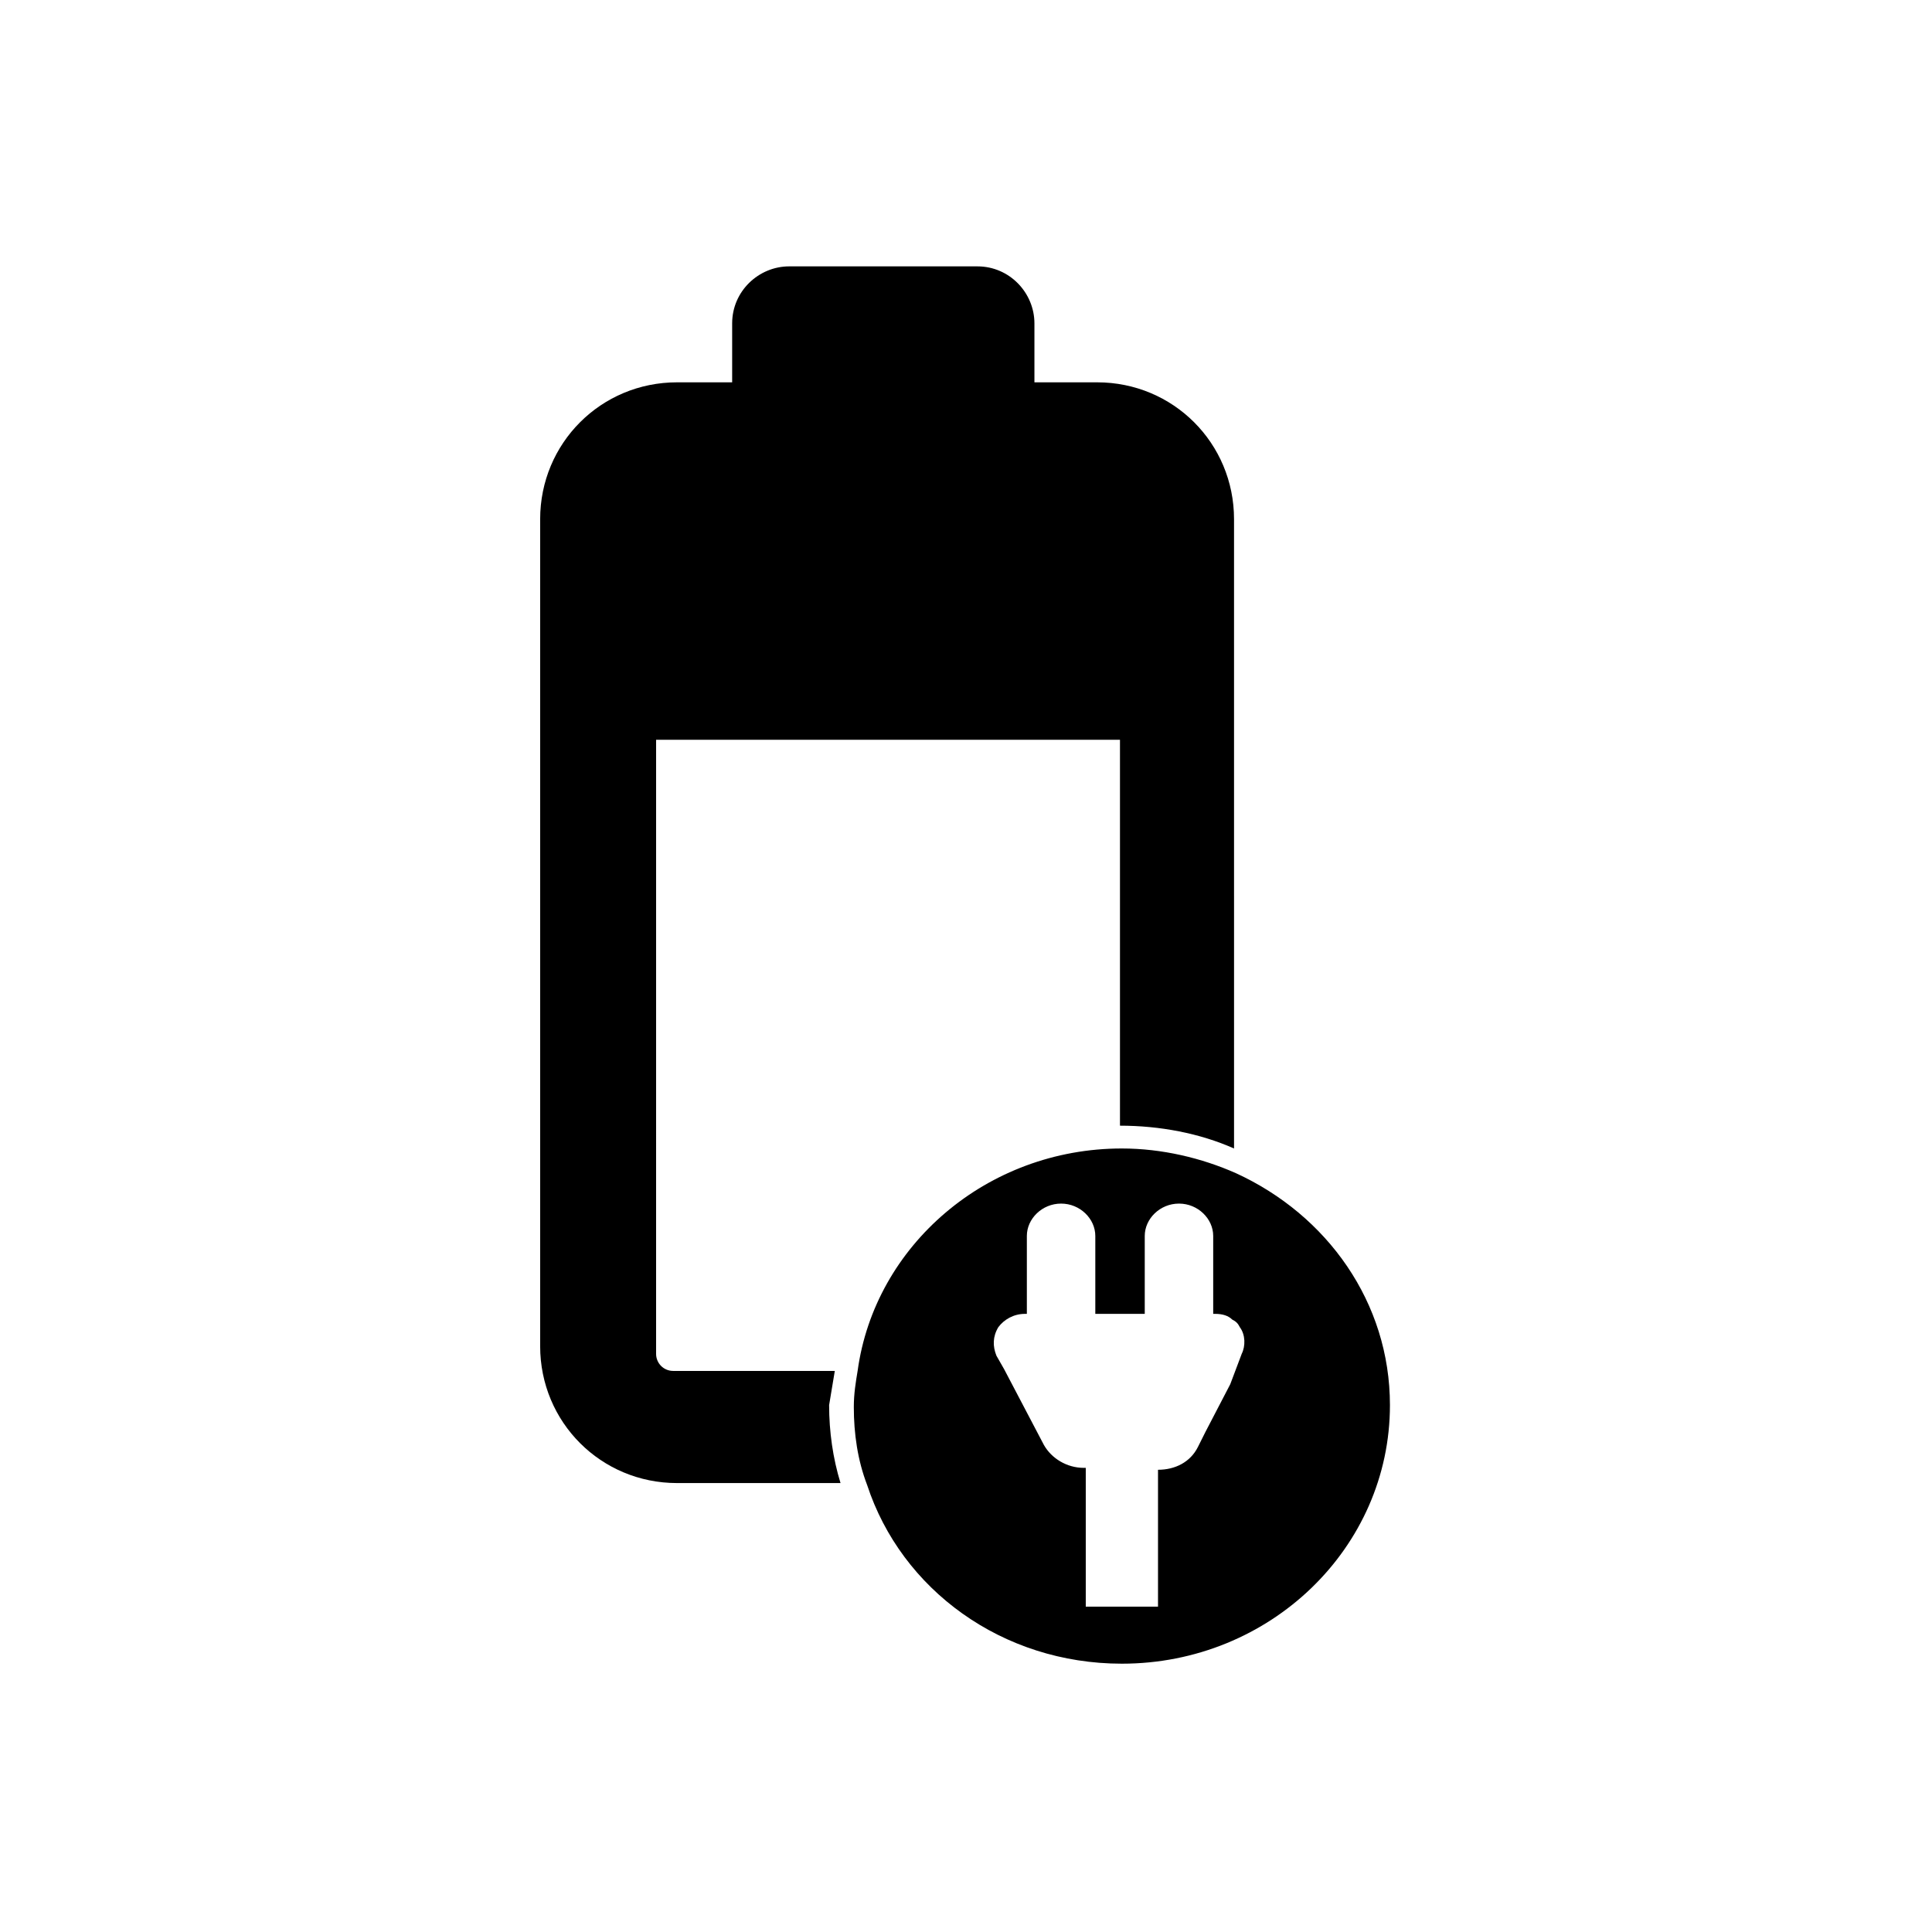
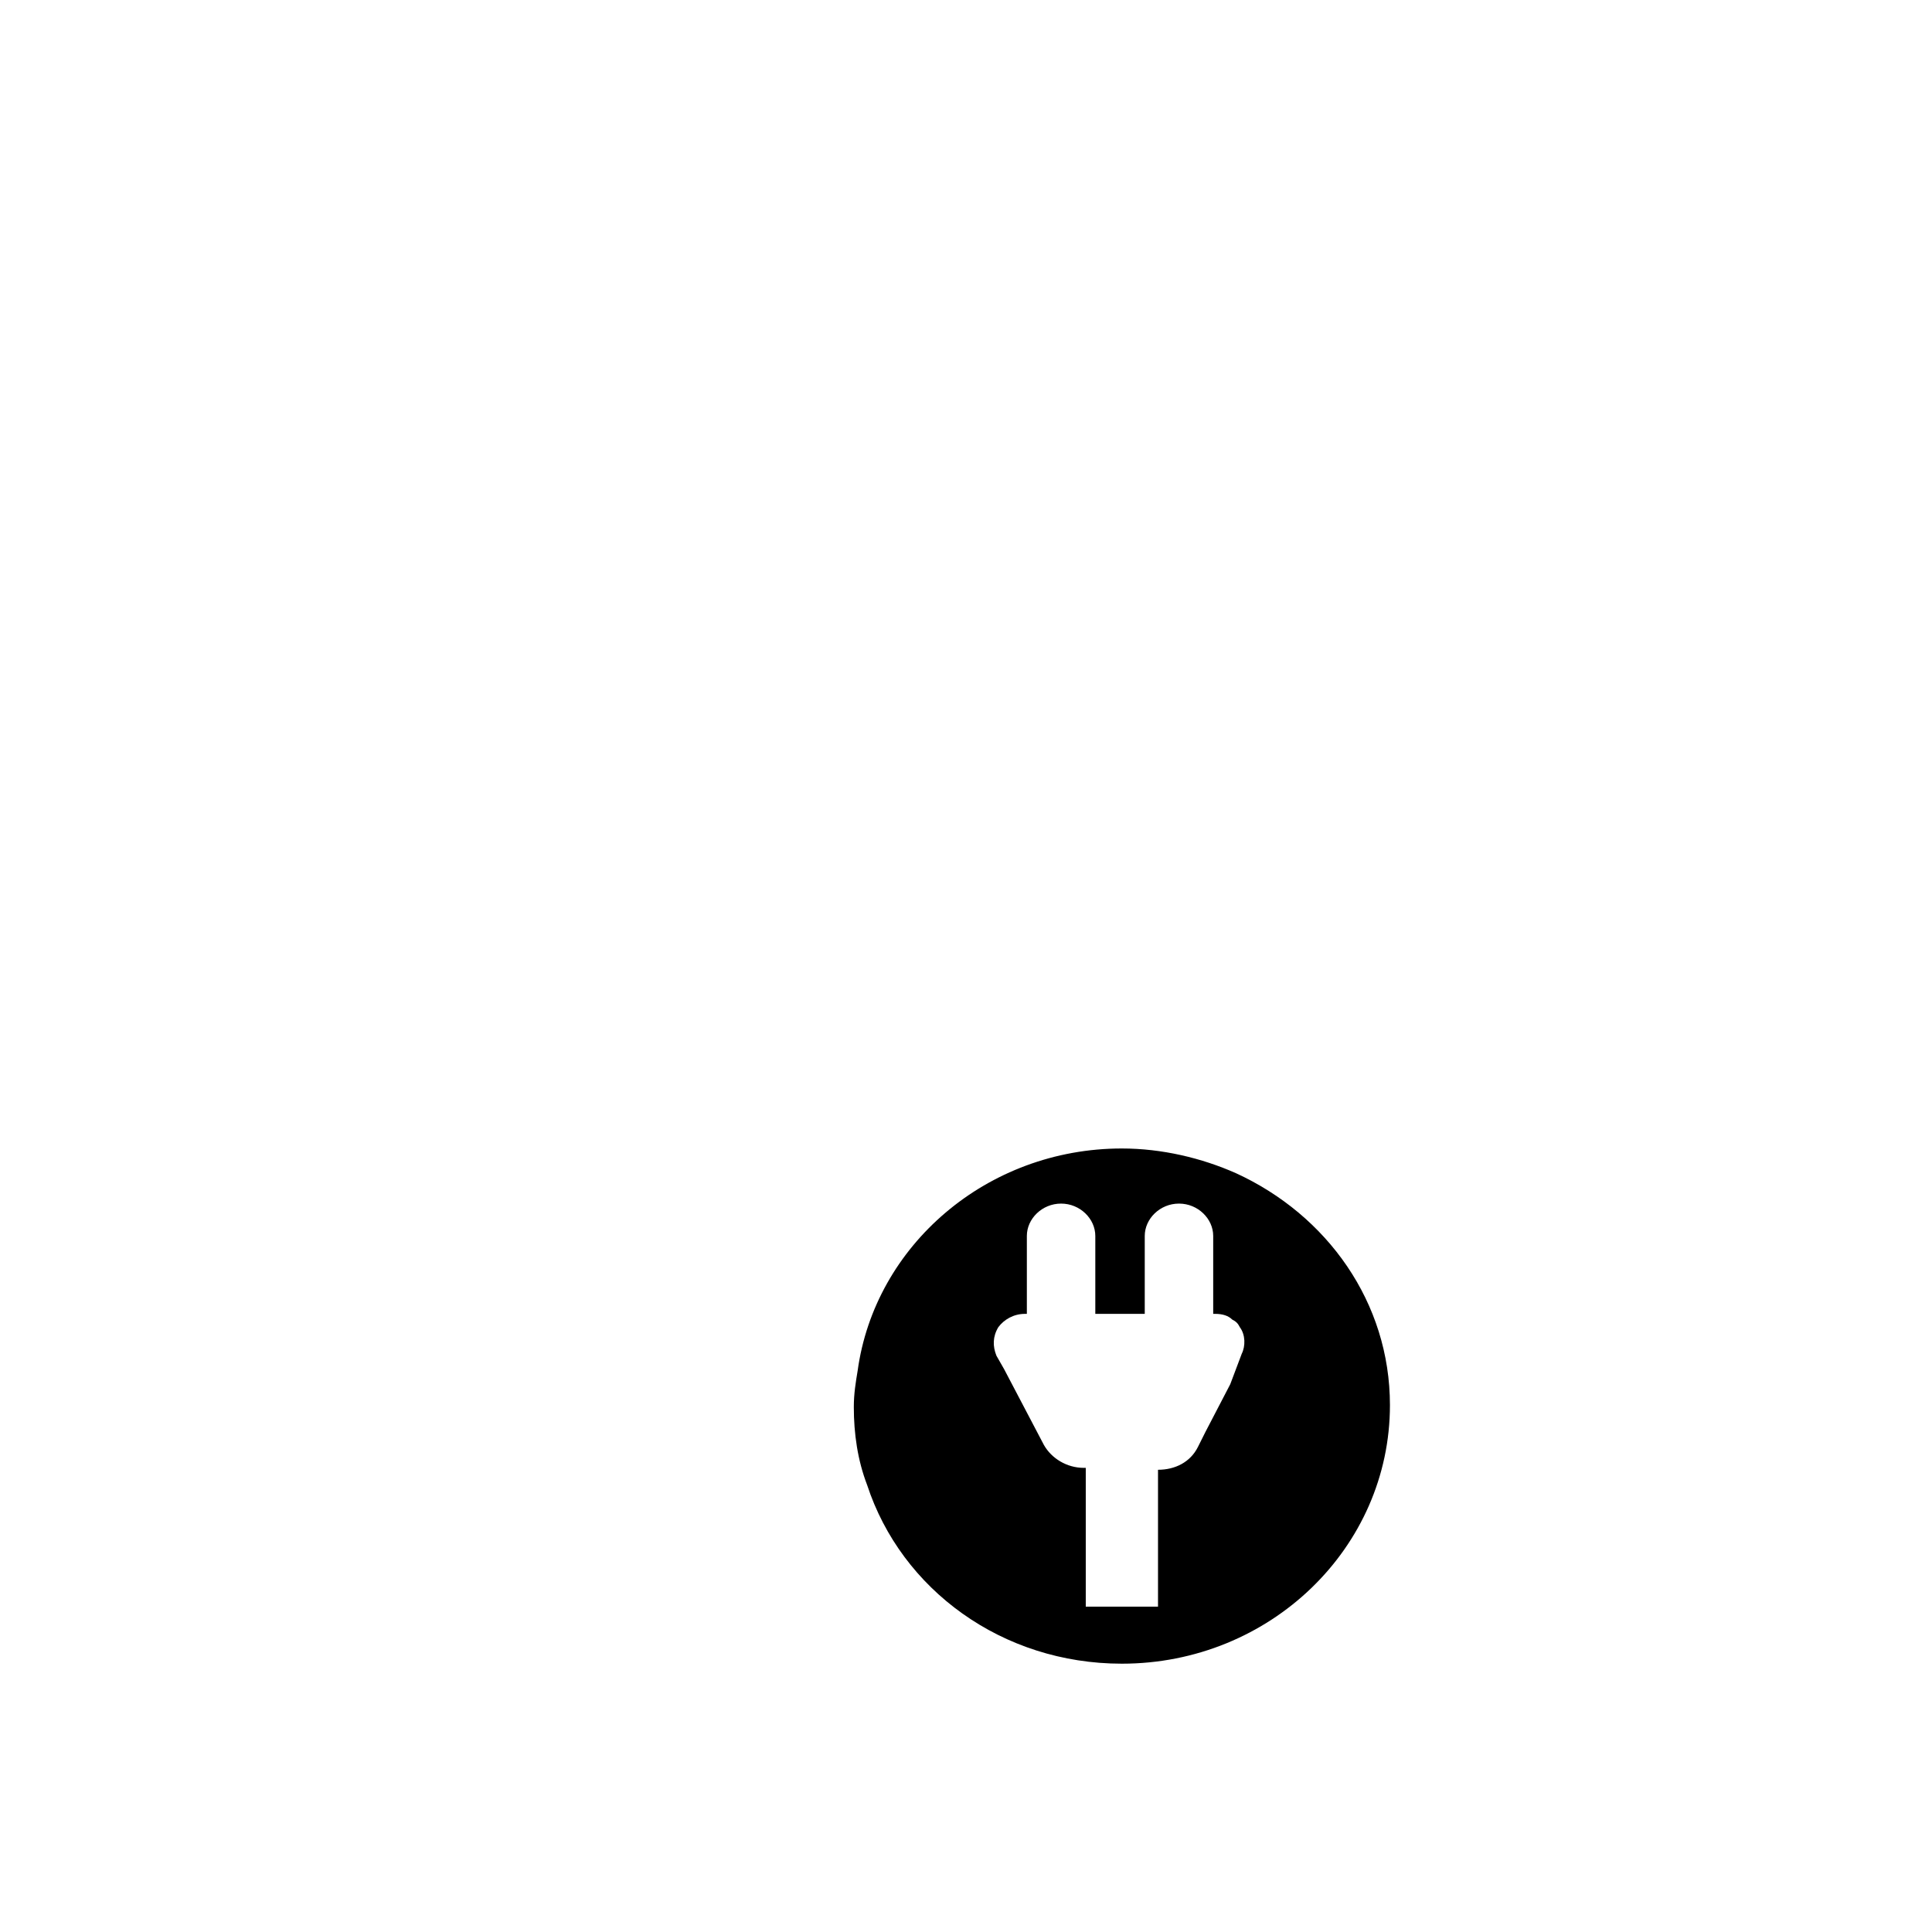
<svg xmlns="http://www.w3.org/2000/svg" fill="#000000" width="800px" height="800px" version="1.1" viewBox="144 144 512 512">
  <g>
-     <path d="m365.23 507.31h-42.824c-2.519 0-4.535-2.016-4.535-4.535l0.004-162.73h122.93v102.27c10.578 0 21.16 2.016 30.23 6.047l-0.004-166.77c0-20.152-16.121-36.273-36.273-36.273h-16.625v-15.617c0-8.062-6.551-15.113-15.113-15.113h-49.879c-8.062 0-15.113 6.551-15.113 15.113v15.617h-14.609c-20.152 0-36.273 16.121-36.273 36.273v219.16c0 20.152 16.121 36.273 36.273 36.273h43.328c-2.016-6.551-3.023-13.602-3.023-20.656 0.5-3.019 1.004-6.043 1.508-9.066z" />
    <path d="m471.54 454.91c-9.07-4.031-19.648-6.551-30.23-6.551-35.77 0-65.496 25.695-70.031 58.945-0.504 3.023-1.008 6.047-1.008 9.574 0 7.055 1.008 14.105 3.527 20.656 9.07 27.711 35.77 47.359 67.512 47.359 39.297 0 71.039-30.73 71.039-68.52 0-27.207-16.625-50.383-40.809-61.465zm-20.656 78.594v36.273h-19.145v-36.777h-0.504c-4.535 0-8.566-2.519-10.578-6.047l-10.578-20.152-2.016-3.527c-1.008-2.519-1.008-5.039 0.504-7.559 1.512-2.016 4.031-3.527 7.055-3.527h0.504v-20.656c0-4.535 4.031-8.566 9.07-8.566 5.039 0 9.07 4.031 9.07 8.566v20.656h13.102v-20.656c0-4.535 4.031-8.566 9.07-8.566s9.07 4.031 9.07 8.566v20.656h0.504c2.016 0 3.527 0.504 4.535 1.512 1.008 0.504 1.512 1.008 2.016 2.016 1.512 2.016 1.512 5.039 0.504 7.055l-3.039 8.062-6.551 12.594-2.016 4.031c-2.012 4.031-6.043 6.047-10.578 6.047z" />
  </g>
</svg>